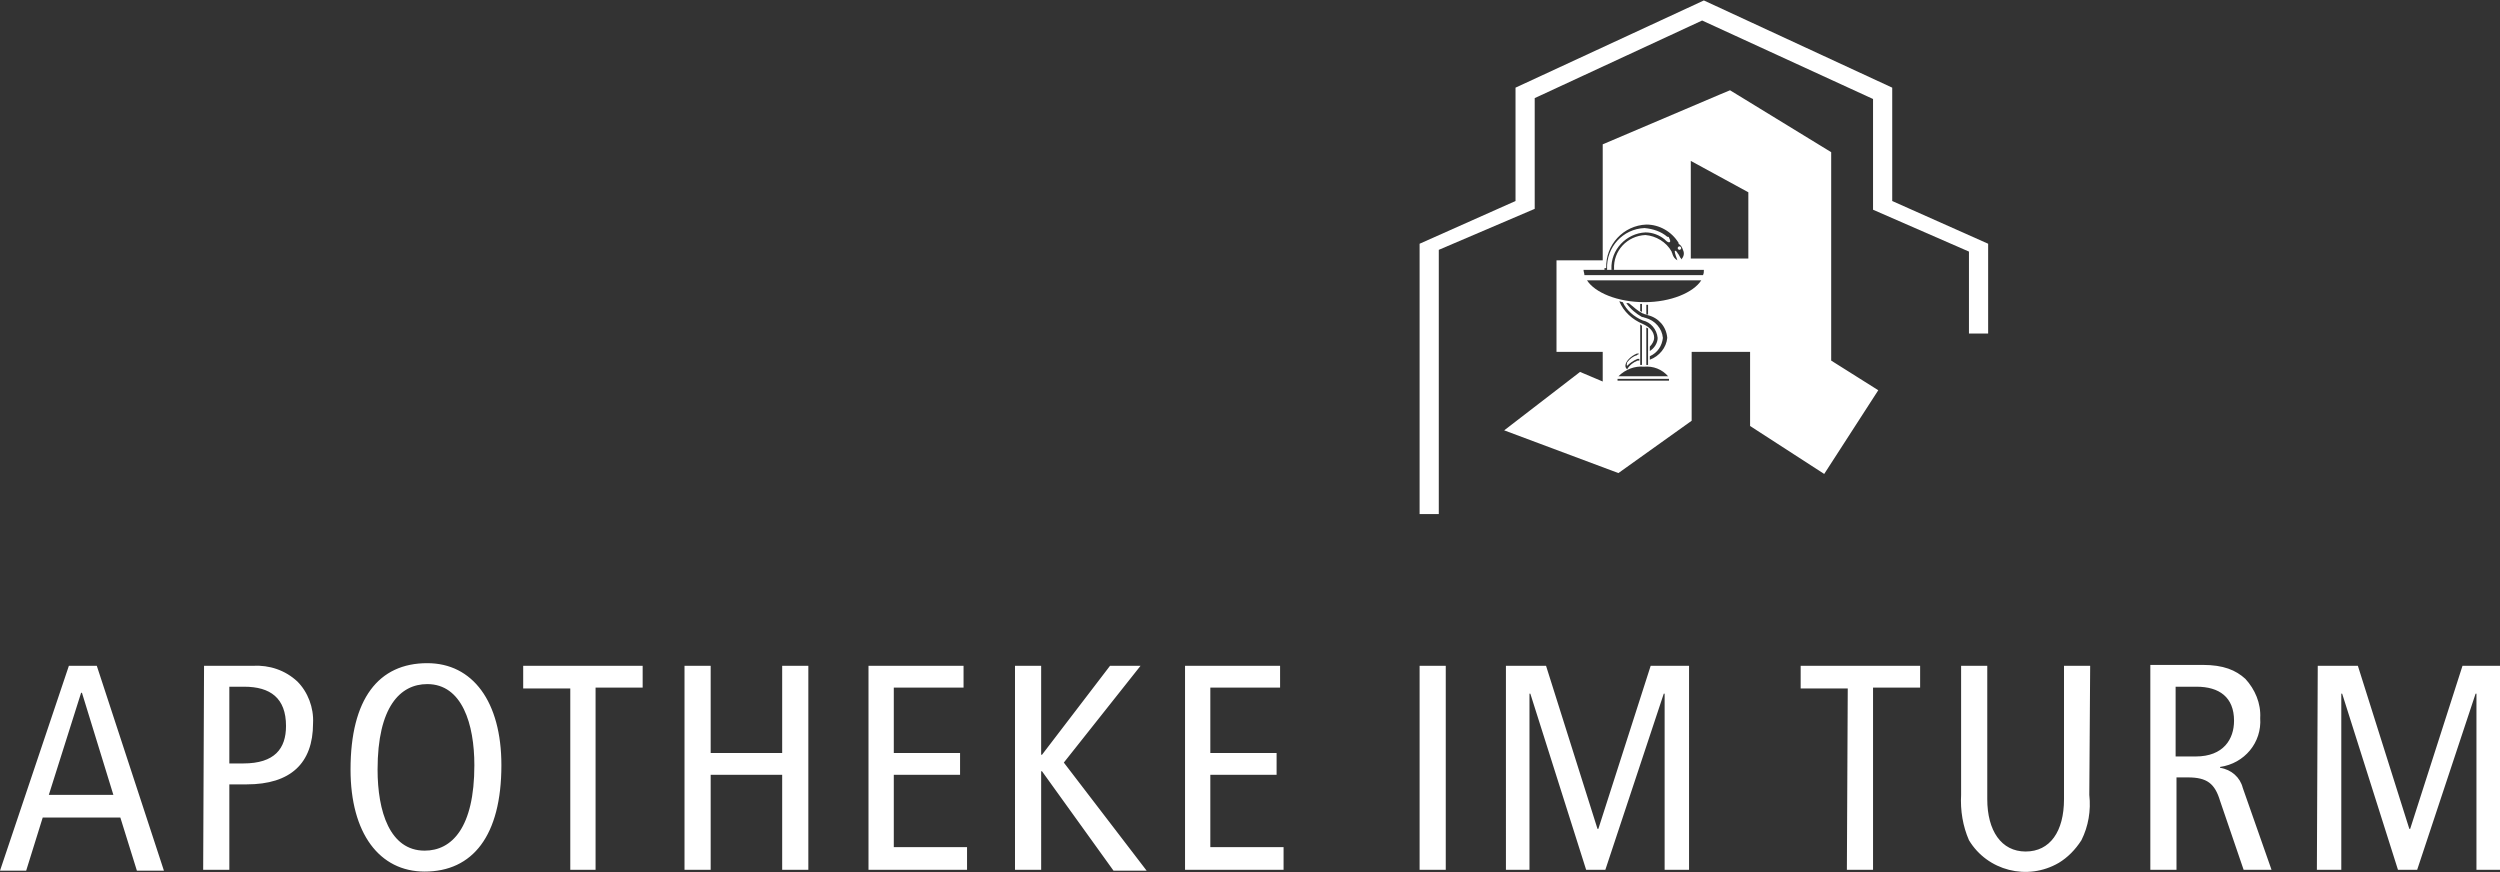
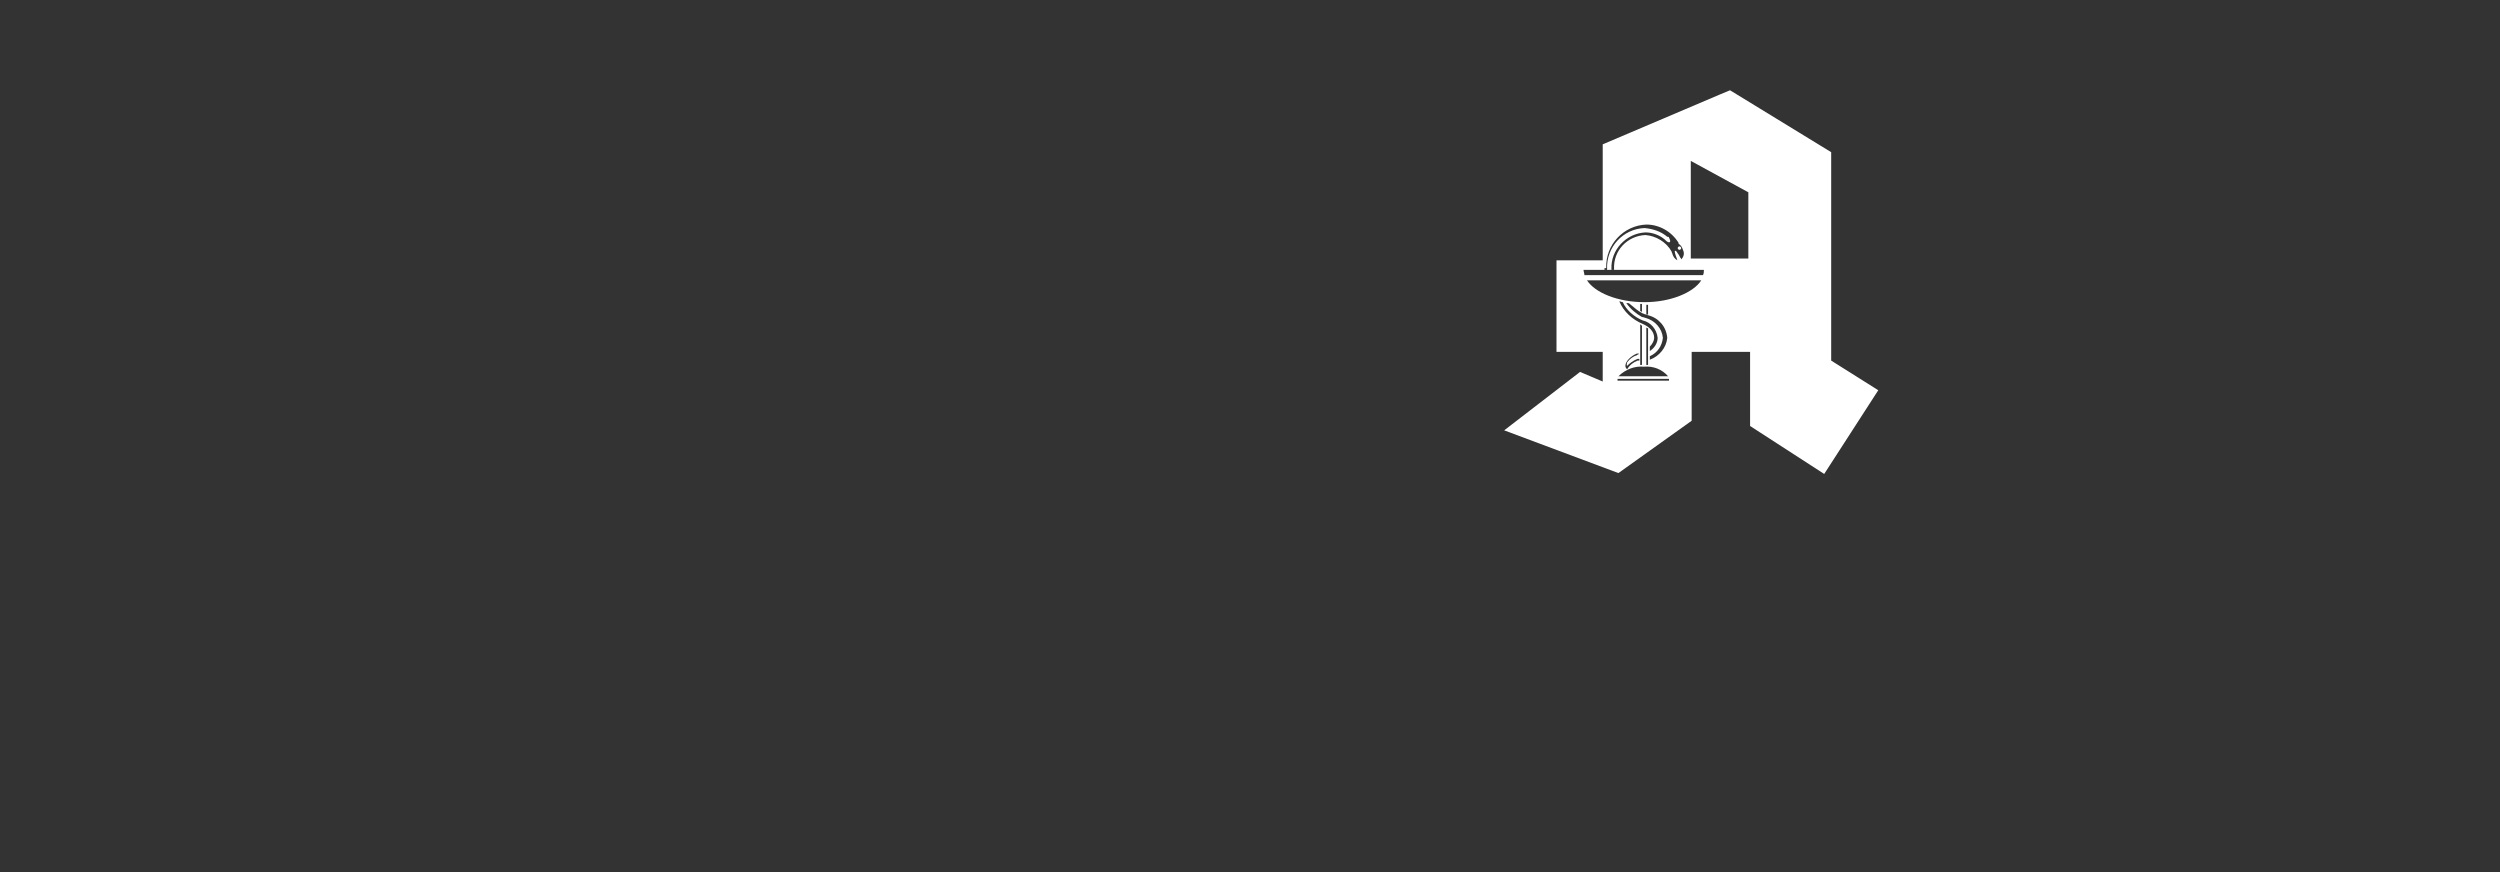
<svg xmlns="http://www.w3.org/2000/svg" version="1.1" id="Ebene_1" x="0px" y="0px" width="286.7px" height="100px" viewBox="0 0 286.7 100" enable-background="new 0 0 286.7 100" xml:space="preserve">
  <rect x="0" y="0" width="286.7" height="100" fill="#333333" stroke="none" />
  <g transform="translate(3462 -7.648)">
-     <path fill="#FFFFFF" d="M-3299.2,66.6v-31l11-4.9v-13l21.6-10l21.6,10v13l11,4.9v10.3h-2.2v-9.4l-11-4.8V19l-19.6-9l-19.2,8.9v12.7   l-11,4.7v30.3H-3299.2z" />
-     <path fill="#FFFFFF" d="M-3454.1,84l-7.9,23.5h3l1.9-6.1h8.9l1.9,6.1h3.1l-7.7-23.5H-3454.1z M-3456.4,98.8l3.7-11.7h0.1l3.6,11.7   H-3456.4z M-3438.7,107.4h3v-9.8h2c5,0,7.6-2.4,7.6-7c0.1-1.8-0.6-3.6-1.8-4.8c-1.4-1.3-3.2-1.9-5.1-1.8h-5.6L-3438.7,107.4z    M-3435.7,86.4h1.7c3,0,4.8,1.3,4.8,4.5c0,2.6-1.3,4.3-4.9,4.3h-1.6V86.4z M-3421.8,95.9c0,7.3,3.3,11.7,8.5,11.7   c5.5,0,8.8-4.1,8.8-12.2c0-7.3-3.3-11.7-8.5-11.7C-3418.6,83.7-3421.8,87.8-3421.8,95.9 M-3418.7,95.9c0-7.2,2.6-9.8,5.7-9.8   c4,0,5.4,4.6,5.4,9.3c0,7.2-2.6,9.8-5.7,9.8C-3417.3,105.2-3418.7,100.7-3418.7,95.9 M-3396.7,107.4h3V86.5h5.4V84h-13.7v2.6h5.4   V107.4z M-3383.5,107.4h3V96.5h8.2v10.9h3V84h-3v10h-8.2V84h-3V107.4z M-3362.5,107.4h11.4v-2.6h-8.4v-8.3h7.6V94h-7.6v-7.5h8V84   h-10.9V107.4z M-3345.6,107.4h3V96.1h0.1l8.2,11.4h3.8l-9.5-12.4l8.8-11.1h-3.5l-7.8,10.2h-0.1V84h-3L-3345.6,107.4z    M-3326.2,107.4h11.4v-2.6h-8.4v-8.3h7.6V94h-7.6v-7.5h8V84h-10.9V107.4z M-3299.2,107.4h3V84h-3V107.4z M-3289.4,107.4h2.8V87.2   h0.1l6.4,20.2h2.2l6.7-20.2h0.1v20.2h2.8V84h-4.4l-6,18.7h-0.1l-5.9-18.7h-4.6V107.4z M-3250.2,107.4h3V86.5h5.4V84h-13.7v2.6h5.4   L-3250.2,107.4z M-3222.3,84h-3v15.3c0,3.7-1.6,6-4.4,6s-4.4-2.4-4.4-6V84h-3v14.8c-0.1,1.8,0.2,3.6,0.9,5.2   c2.1,3.5,6.7,4.7,10.3,2.6c1-0.6,1.9-1.5,2.6-2.6c0.8-1.6,1.1-3.4,0.9-5.2L-3222.3,84z M-3215.4,107.4h3V96.8h1.3   c2.2,0,3.1,0.7,3.7,2.7l2.7,7.9h3.2l-3.3-9.4c-0.3-1.2-1.3-2.1-2.6-2.3v-0.1c2.8-0.4,4.8-2.8,4.6-5.6c0.1-1.7-0.6-3.3-1.7-4.5   c-1.1-1-2.5-1.6-4.9-1.6h-6V107.4z M-3212.5,86.4h2.4c2.6,0,4.3,1.2,4.3,3.9c0,2.1-1.2,4.1-4.4,4.1h-2.3L-3212.5,86.4z    M-3196.3,107.4h2.8V87.2h0.1l6.4,20.2h2.2l6.7-20.2h0.1v20.2h2.8V84h-4.4l-6,18.7h-0.1l-5.9-18.7h-4.6L-3196.3,107.4z" />
-     <path fill="none" d="M-3462,107.7h286.7V7.6H-3462V107.7z" />
    <g>
      <path fill="#FFFFFF" d="M-3269.4,36.3c0.1,0,0.2-0.1,0.2-0.2c0-0.1-0.1-0.2-0.2-0.2c0,0,0,0,0,0c-0.1,0-0.2,0.1-0.2,0.2    C-3269.6,36.2-3269.5,36.3-3269.4,36.3z" />
      <path fill="#FFFFFF" d="M-3252,49V25.1l-11.6-7.1l-1.2,0.5l-13.4,5.7v13.3h-5.3V48h5.3v3.4l-2.6-1.1l-8.7,6.7l13.1,4.9l8.4-6V48    h6.7l0,8.5l8.5,5.5l6.2-9.6L-3252,49z M-3277.8,38.4c-0.1-2.7,2-4.9,4.6-5c1.5,0,2.9,0.8,3.7,2.1c0,0,0,0,0,0.1    c0.3,0.2,0.4,0.4,0.5,0.7c0.2,0.4,0.1,0.8-0.2,1.1c0-0.1,0-0.1-0.1-0.2c-0.1-0.2-0.2-0.4-0.3-0.5c-0.1-0.2-0.2-0.3-0.3-0.3    c-0.1,0,0,0.4,0.2,0.9c0,0.1,0,0.1,0.1,0.2c-0.3-0.1-0.5-0.4-0.6-0.7c0-0.1-0.1-0.2-0.1-0.3c-0.6-1.1-1.8-1.8-3-1.9    c-2.1,0.1-3.7,1.8-3.6,3.9v0.1h-0.3v-0.1c-0.1-2.2,1.7-4.1,3.9-4.2c0.8,0,1.6,0.3,2.2,0.8c0,0,0.1,0.1,0.1,0.1    c0.2,0.2,0.4,0.3,0.5,0.2c0.1-0.1,0-0.3-0.1-0.5c0-0.1-0.1-0.1-0.2-0.1c-0.7-0.6-1.6-0.9-2.6-1c-2.5,0.1-4.4,2.2-4.3,4.7v0.1h-0.3    V38.4z M-3276.5,51.3c0-0.1,0-0.2,0-0.2h5.9c0,0.1,0,0.2,0,0.2H-3276.5z M-3273.6,43.6c0.1,0,0.2,0.1,0.3,0.1    c0.1,0,0.2,0.1,0.3,0.1c1.2,0.3,2.1,1.3,2.2,2.6c-0.1,1.1-0.9,2.1-2,2.5v-0.4c0.9-0.4,1.4-1.2,1.5-2.1c-0.1-1.1-0.9-2-2-2.3    c-0.1,0-0.2-0.1-0.4-0.1c-0.7-0.4-1.3-0.9-1.8-1.6c0.2,0,0.3,0,0.4,0.1C-3274.6,42.9-3274.2,43.3-3273.6,43.6z M-3273.9,43.3v-0.8    h0.2v0.9C-3273.8,43.4-3273.9,43.3-3273.9,43.3z M-3273.2,43.7v-1.1h0.2v1.2C-3273,43.7-3273.1,43.7-3273.2,43.7z M-3273.6,44.4    c0.9,0.2,1.6,1,1.7,2c0,0.6-0.4,1.2-0.9,1.5v-0.5c0.3-0.3,0.5-0.7,0.5-1c0-0.7-0.5-1.2-1.1-1.5l-0.2-0.1c-1.2-0.5-2.2-1.4-2.7-2.6    c0.1,0,0.3,0.1,0.4,0.1C-3275.5,43.2-3274.6,44-3273.6,44.4z M-3273,45.3v4.2h-0.2v-4.3C-3273.2,45.2-3273.1,45.3-3273,45.3z     M-3273.7,45v4.5h-0.2v-4.7C-3273.9,44.9-3273.8,44.9-3273.7,45z M-3275.4,49.6c0.3-0.3,0.7-0.6,1.2-0.8c0.1,0,0.1,0,0.2,0V49    c-0.1,0-0.1,0-0.2,0c-0.5,0.2-0.9,0.5-1.2,1c-0.1-0.1-0.2-0.2-0.2-0.4c0-0.5,0.6-1.1,1.3-1.4c0.1,0,0.2,0,0.2-0.1v0.2    c-0.1,0-0.1,0-0.2,0.1c-0.4,0.1-0.8,0.4-1.1,0.8C-3275.4,49.3-3275.5,49.5-3275.4,49.6z M-3273.5,49.7c1.1-0.1,2.1,0.3,2.8,1.1    h-5.7C-3275.6,50-3274.5,49.6-3273.5,49.7z M-3273.4,42.3c-3.1,0-5.7-1.1-6.6-2.5h13.1C-3267.8,41.2-3270.4,42.3-3273.4,42.3z     M-3266.7,39.2h-13.6c0-0.2-0.1-0.4-0.1-0.6h6.9h6.9C-3266.6,38.8-3266.6,39-3266.7,39.2z M-3261.6,37.3h-6.5V26.1l3.3,1.8    l3.3,1.8V37.3z" />
    </g>
  </g>
</svg>